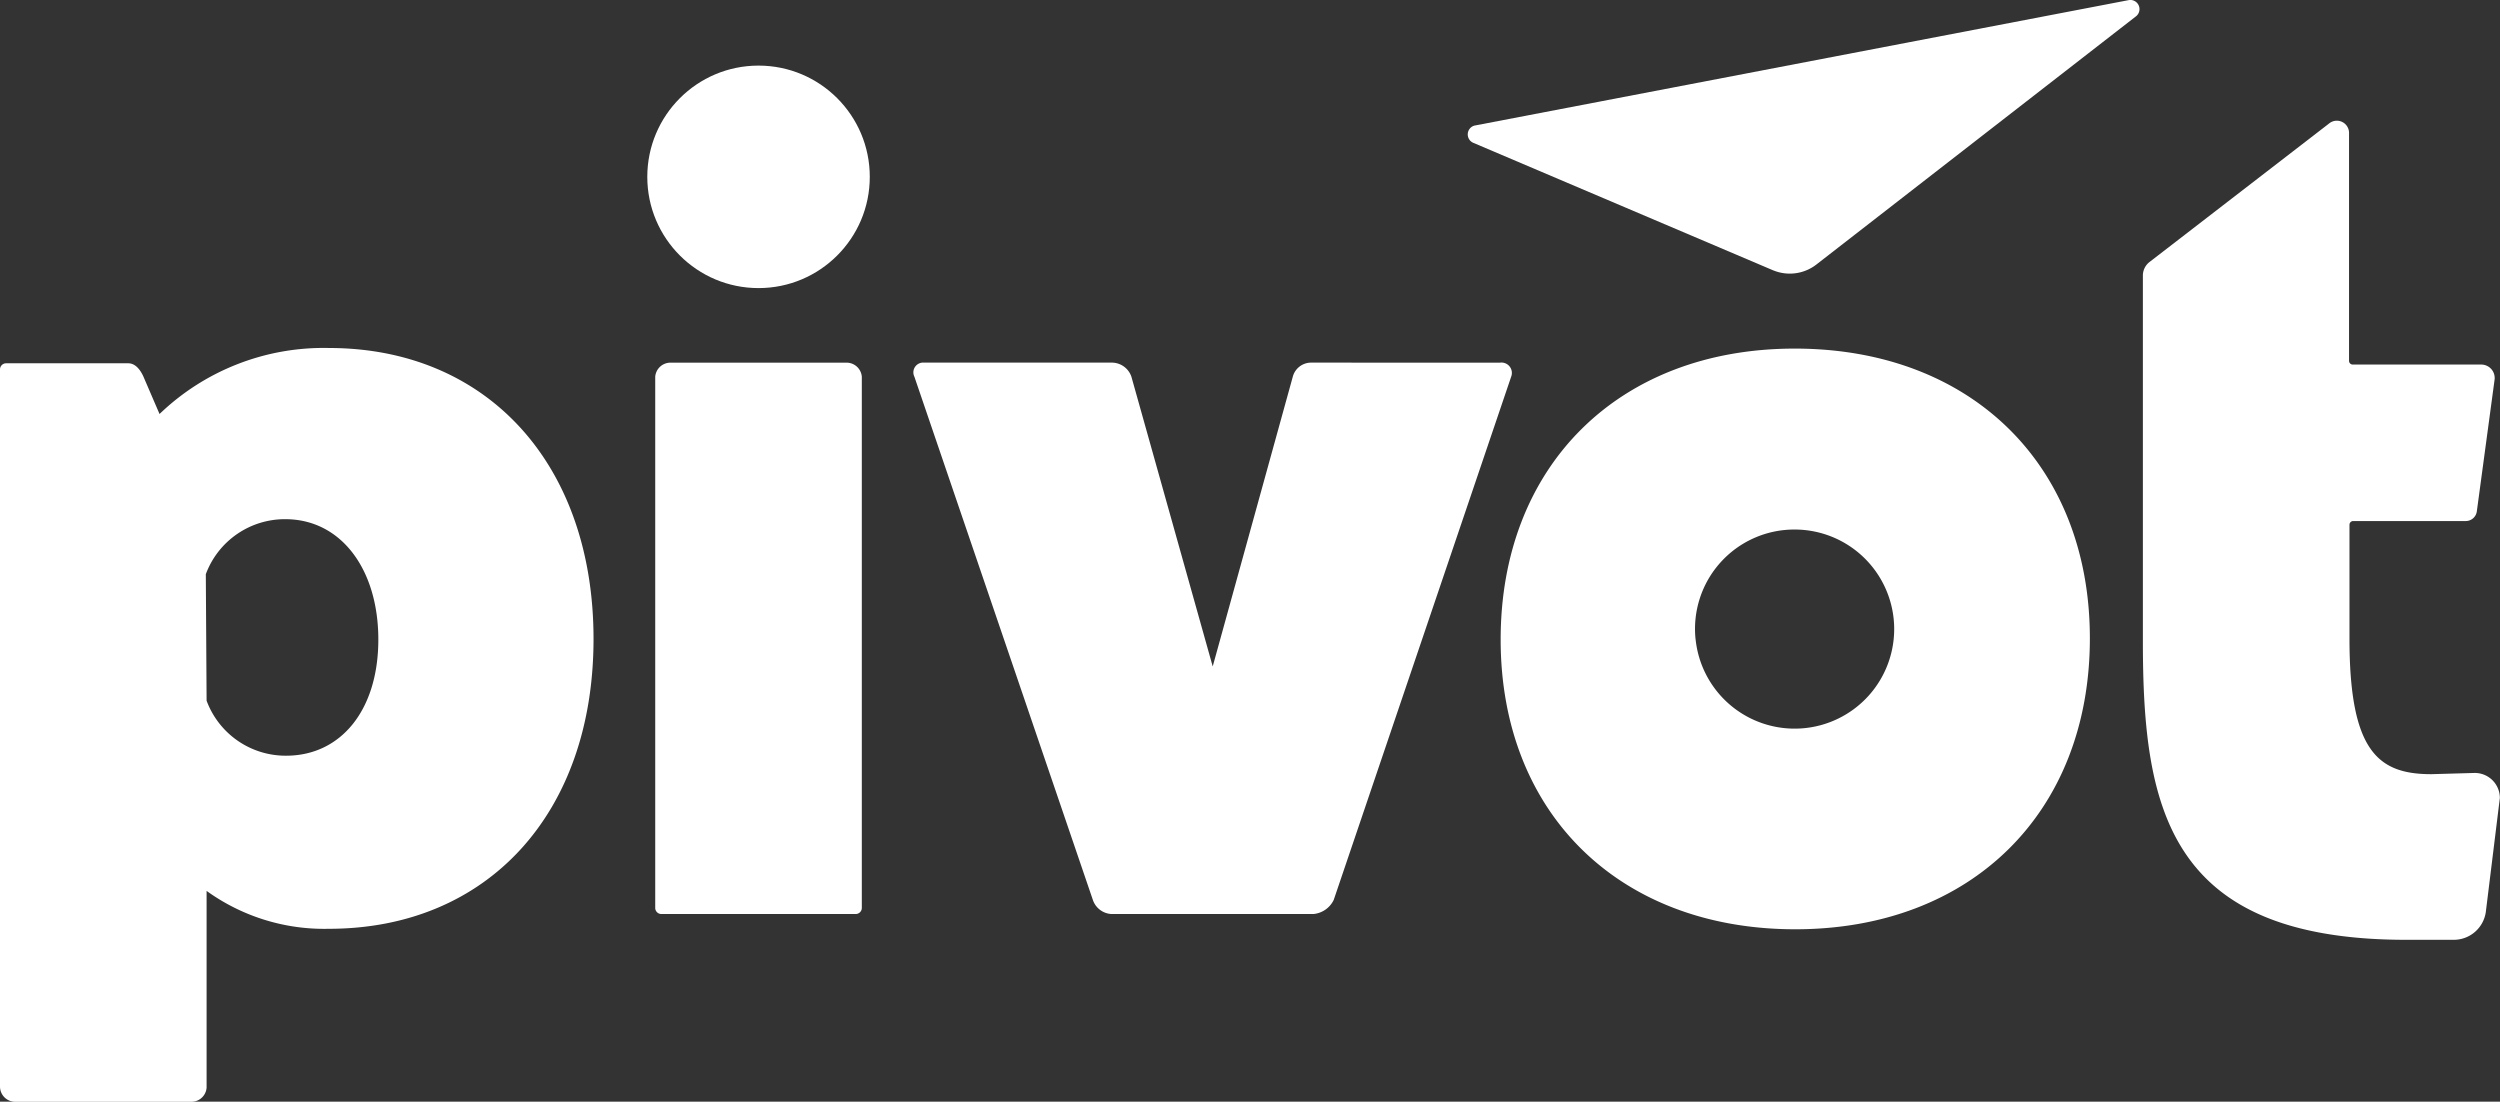
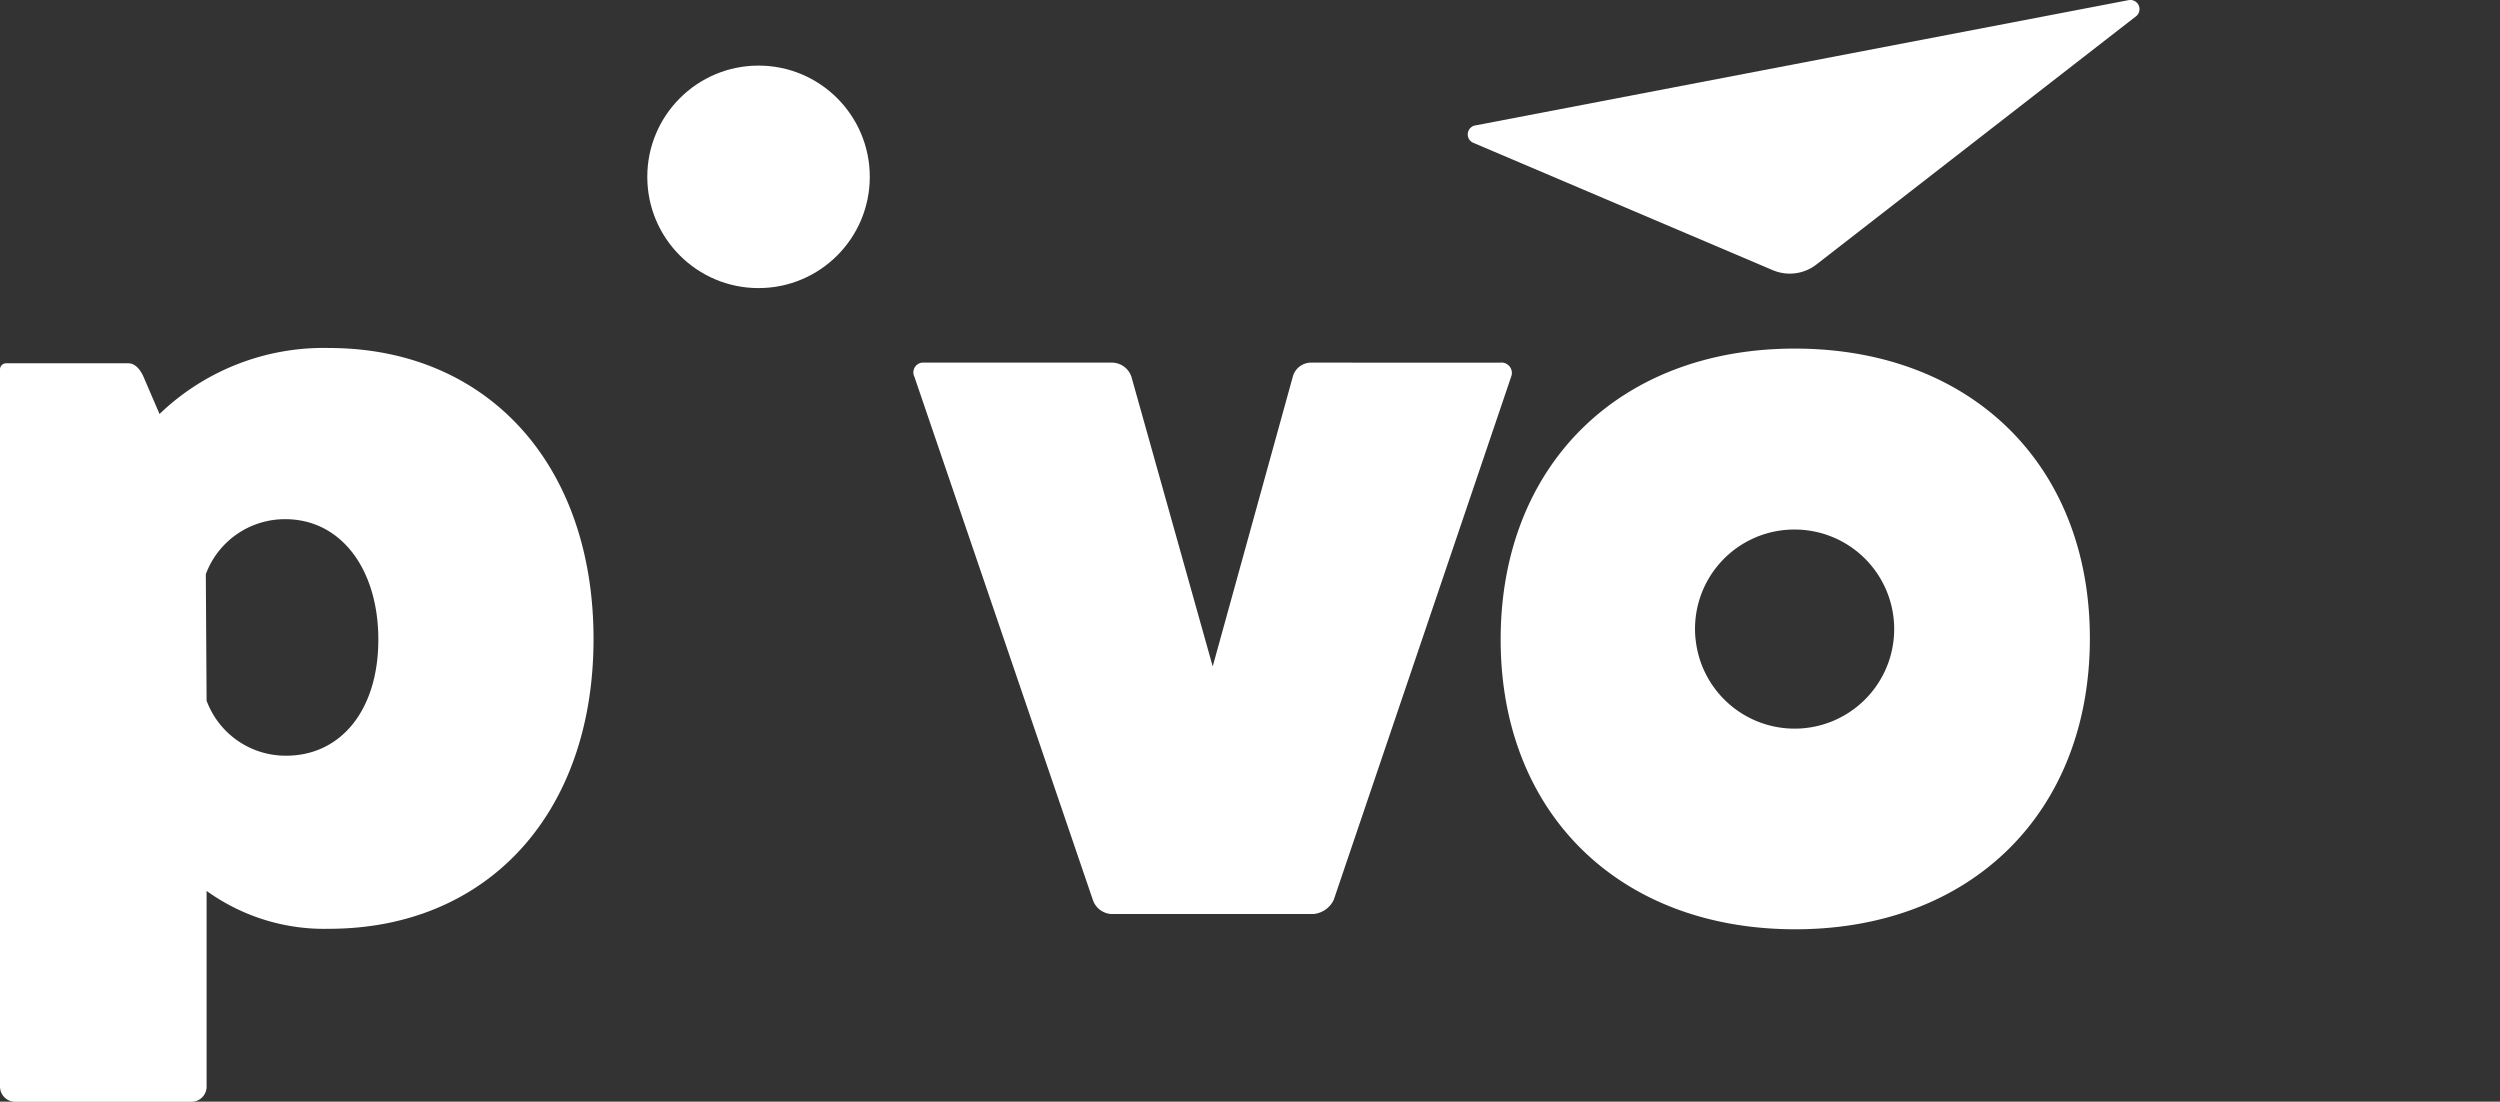
<svg xmlns="http://www.w3.org/2000/svg" width="67.149" height="29.591" viewBox="0 0 67.149 29.591">
  <rect x="0" y="0" width="67.149" height="29.591" fill="#333333" stroke="none" />
  <g id="logo_CMYK" data-name="logo CMYK" transform="translate(0 0.034)">
    <g id="Group_212" data-name="Group 212" transform="translate(0 -0.034)">
      <path id="Path_416" data-name="Path 416" d="M248.332,7.228,240.271,3.8a.246.246,0,0,1,.033-.46L257.871-.029a.246.246,0,0,1,.213.427L249.5,7.064a1.166,1.166,0,0,1-1.166.164Z" transform="translate(-200.704 0.034)" fill="#fff" />
      <g id="Group_211" data-name="Group 211" transform="translate(0 1.762)">
        <path id="Path_417" data-name="Path 417" d="M4.285,58.673A6.356,6.356,0,0,1,8.833,56.9c4.252,0,7.109,3.119,7.109,7.815S13.085,72.5,8.833,72.5a5.394,5.394,0,0,1-3.284-1.018v5.287a.41.41,0,0,1-.41.378H.41a.41.41,0,0,1-.41-.41V57.475a.164.164,0,0,1,.164-.164H3.448c.181,0,.328.164.427.41Zm1.264,7.7a2.266,2.266,0,0,0,2.134,1.478c1.478,0,2.479-1.231,2.479-3.119s-1-3.234-2.5-3.234a2.266,2.266,0,0,0-2.134,1.478Z" transform="translate(0 -49.315)" fill="#fff" />
        <path id="Path_418" data-name="Path 418" d="M165.19,59.289a.279.279,0,0,1,.3.378L160.724,73.72a.673.673,0,0,1-.542.378h-5.434a.558.558,0,0,1-.493-.378l-4.794-14.054a.263.263,0,0,1,.263-.378h5.057a.558.558,0,0,1,.509.378l2.184,7.782,2.151-7.782a.509.509,0,0,1,.493-.378Z" transform="translate(-124.901 -51.31)" fill="#fff" />
        <path id="Path_419" data-name="Path 419" d="M261.327,64.782c0,4.679-3.185,7.815-7.913,7.815s-7.913-3.119-7.913-7.782S248.669,57,253.4,57,261.327,60.119,261.327,64.782Zm-10.589.033a2.674,2.674,0,1,0,2.66-2.955A2.668,2.668,0,0,0,250.737,64.815Z" transform="translate(-205.194 -49.399)" fill="#fff" />
-         <path id="Path_420" data-name="Path 420" d="M350.781,23.508l4.81-3.71a.328.328,0,0,1,.542.263v6.107a.1.1,0,0,0,.1.1h3.448a.361.361,0,0,1,.361.41l-.476,3.53a.3.3,0,0,1-.3.263h-3.021a.1.1,0,0,0-.1.1v3.054c0,3.037.772,3.645,2.2,3.645l1.166-.033a.673.673,0,0,1,.673.673l-.378,3.07a.87.87,0,0,1-.87.739h-1.264c-6.387,0-7.076-3.513-7.076-8.012V23.869A.46.46,0,0,1,350.781,23.508Z" transform="translate(-293.039 -18.238)" fill="#fff" />
        <g id="Group_210" data-name="Group 210" transform="translate(17.386)">
-           <path id="Path_421" data-name="Path 421" d="M112.339,59.3a.41.41,0,0,1,.41.378V73.945a.164.164,0,0,1-.164.164h-5.221a.164.164,0,0,1-.164-.164V59.678a.41.41,0,0,1,.41-.378Z" transform="translate(-106.987 -51.321)" fill="#fff" />
          <circle id="Ellipse_5" data-name="Ellipse 5" cx="2.988" cy="2.988" r="2.988" fill="#fff" />
        </g>
      </g>
    </g>
  </g>
</svg>